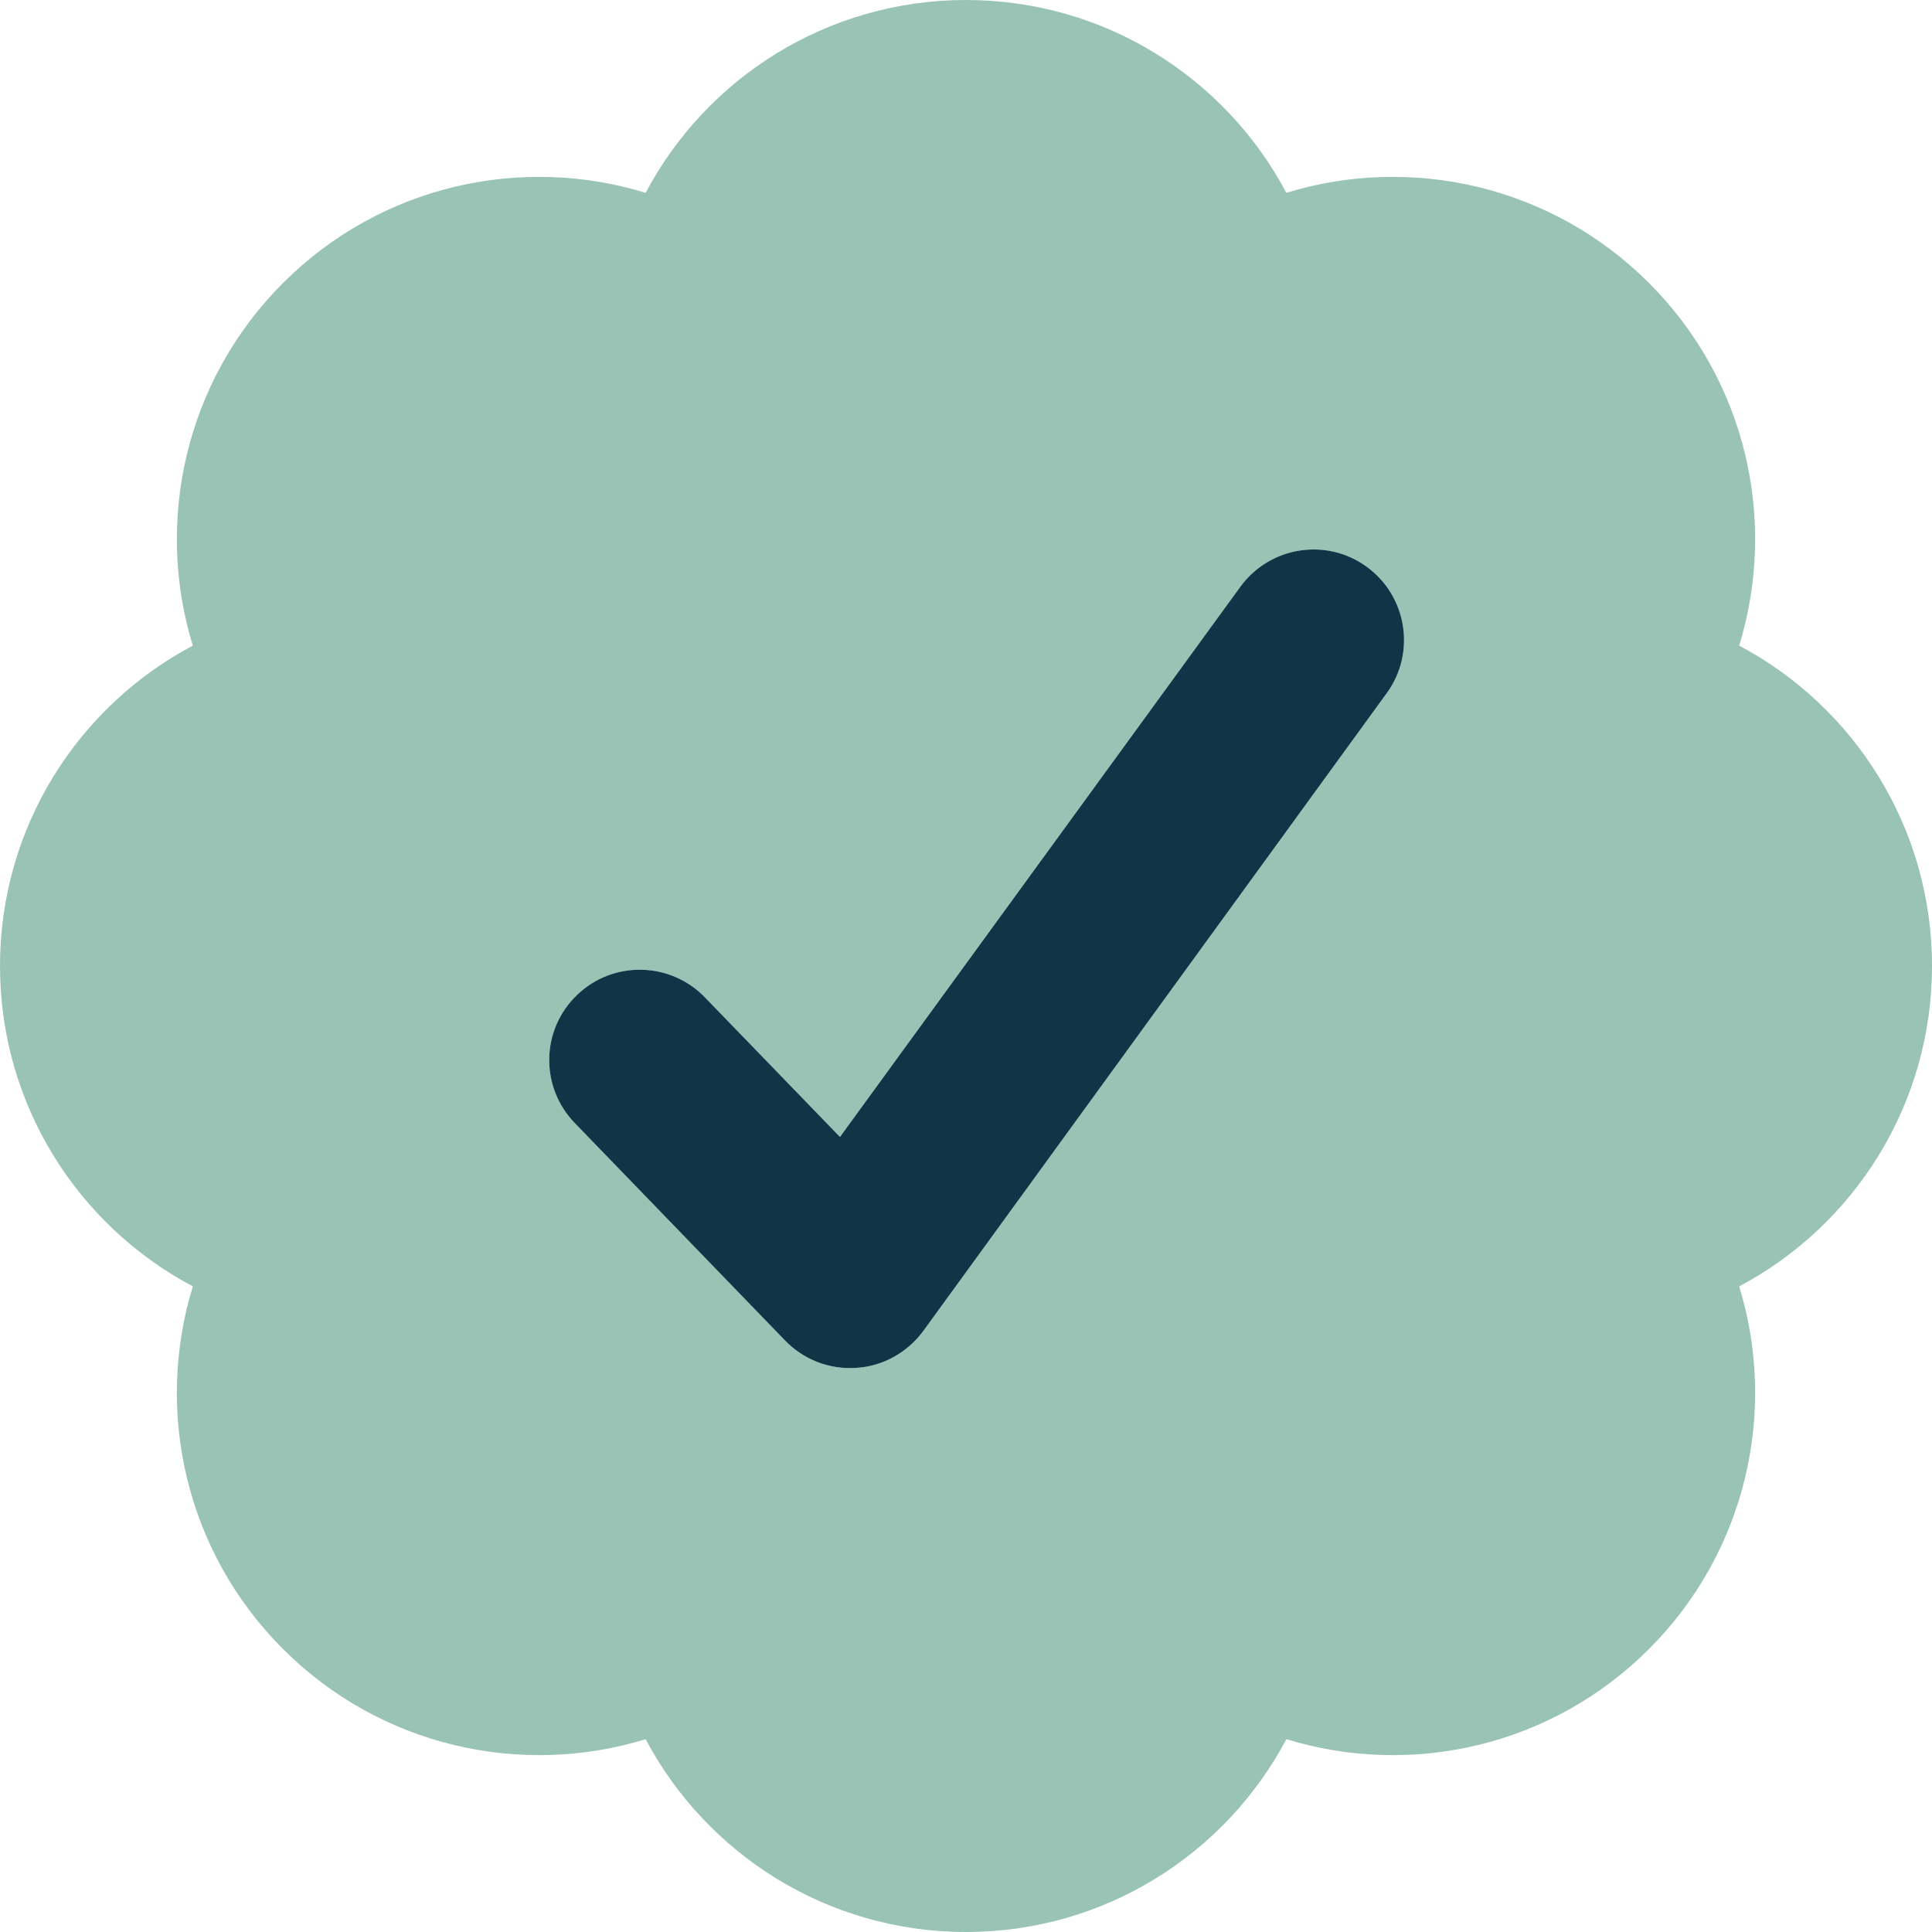
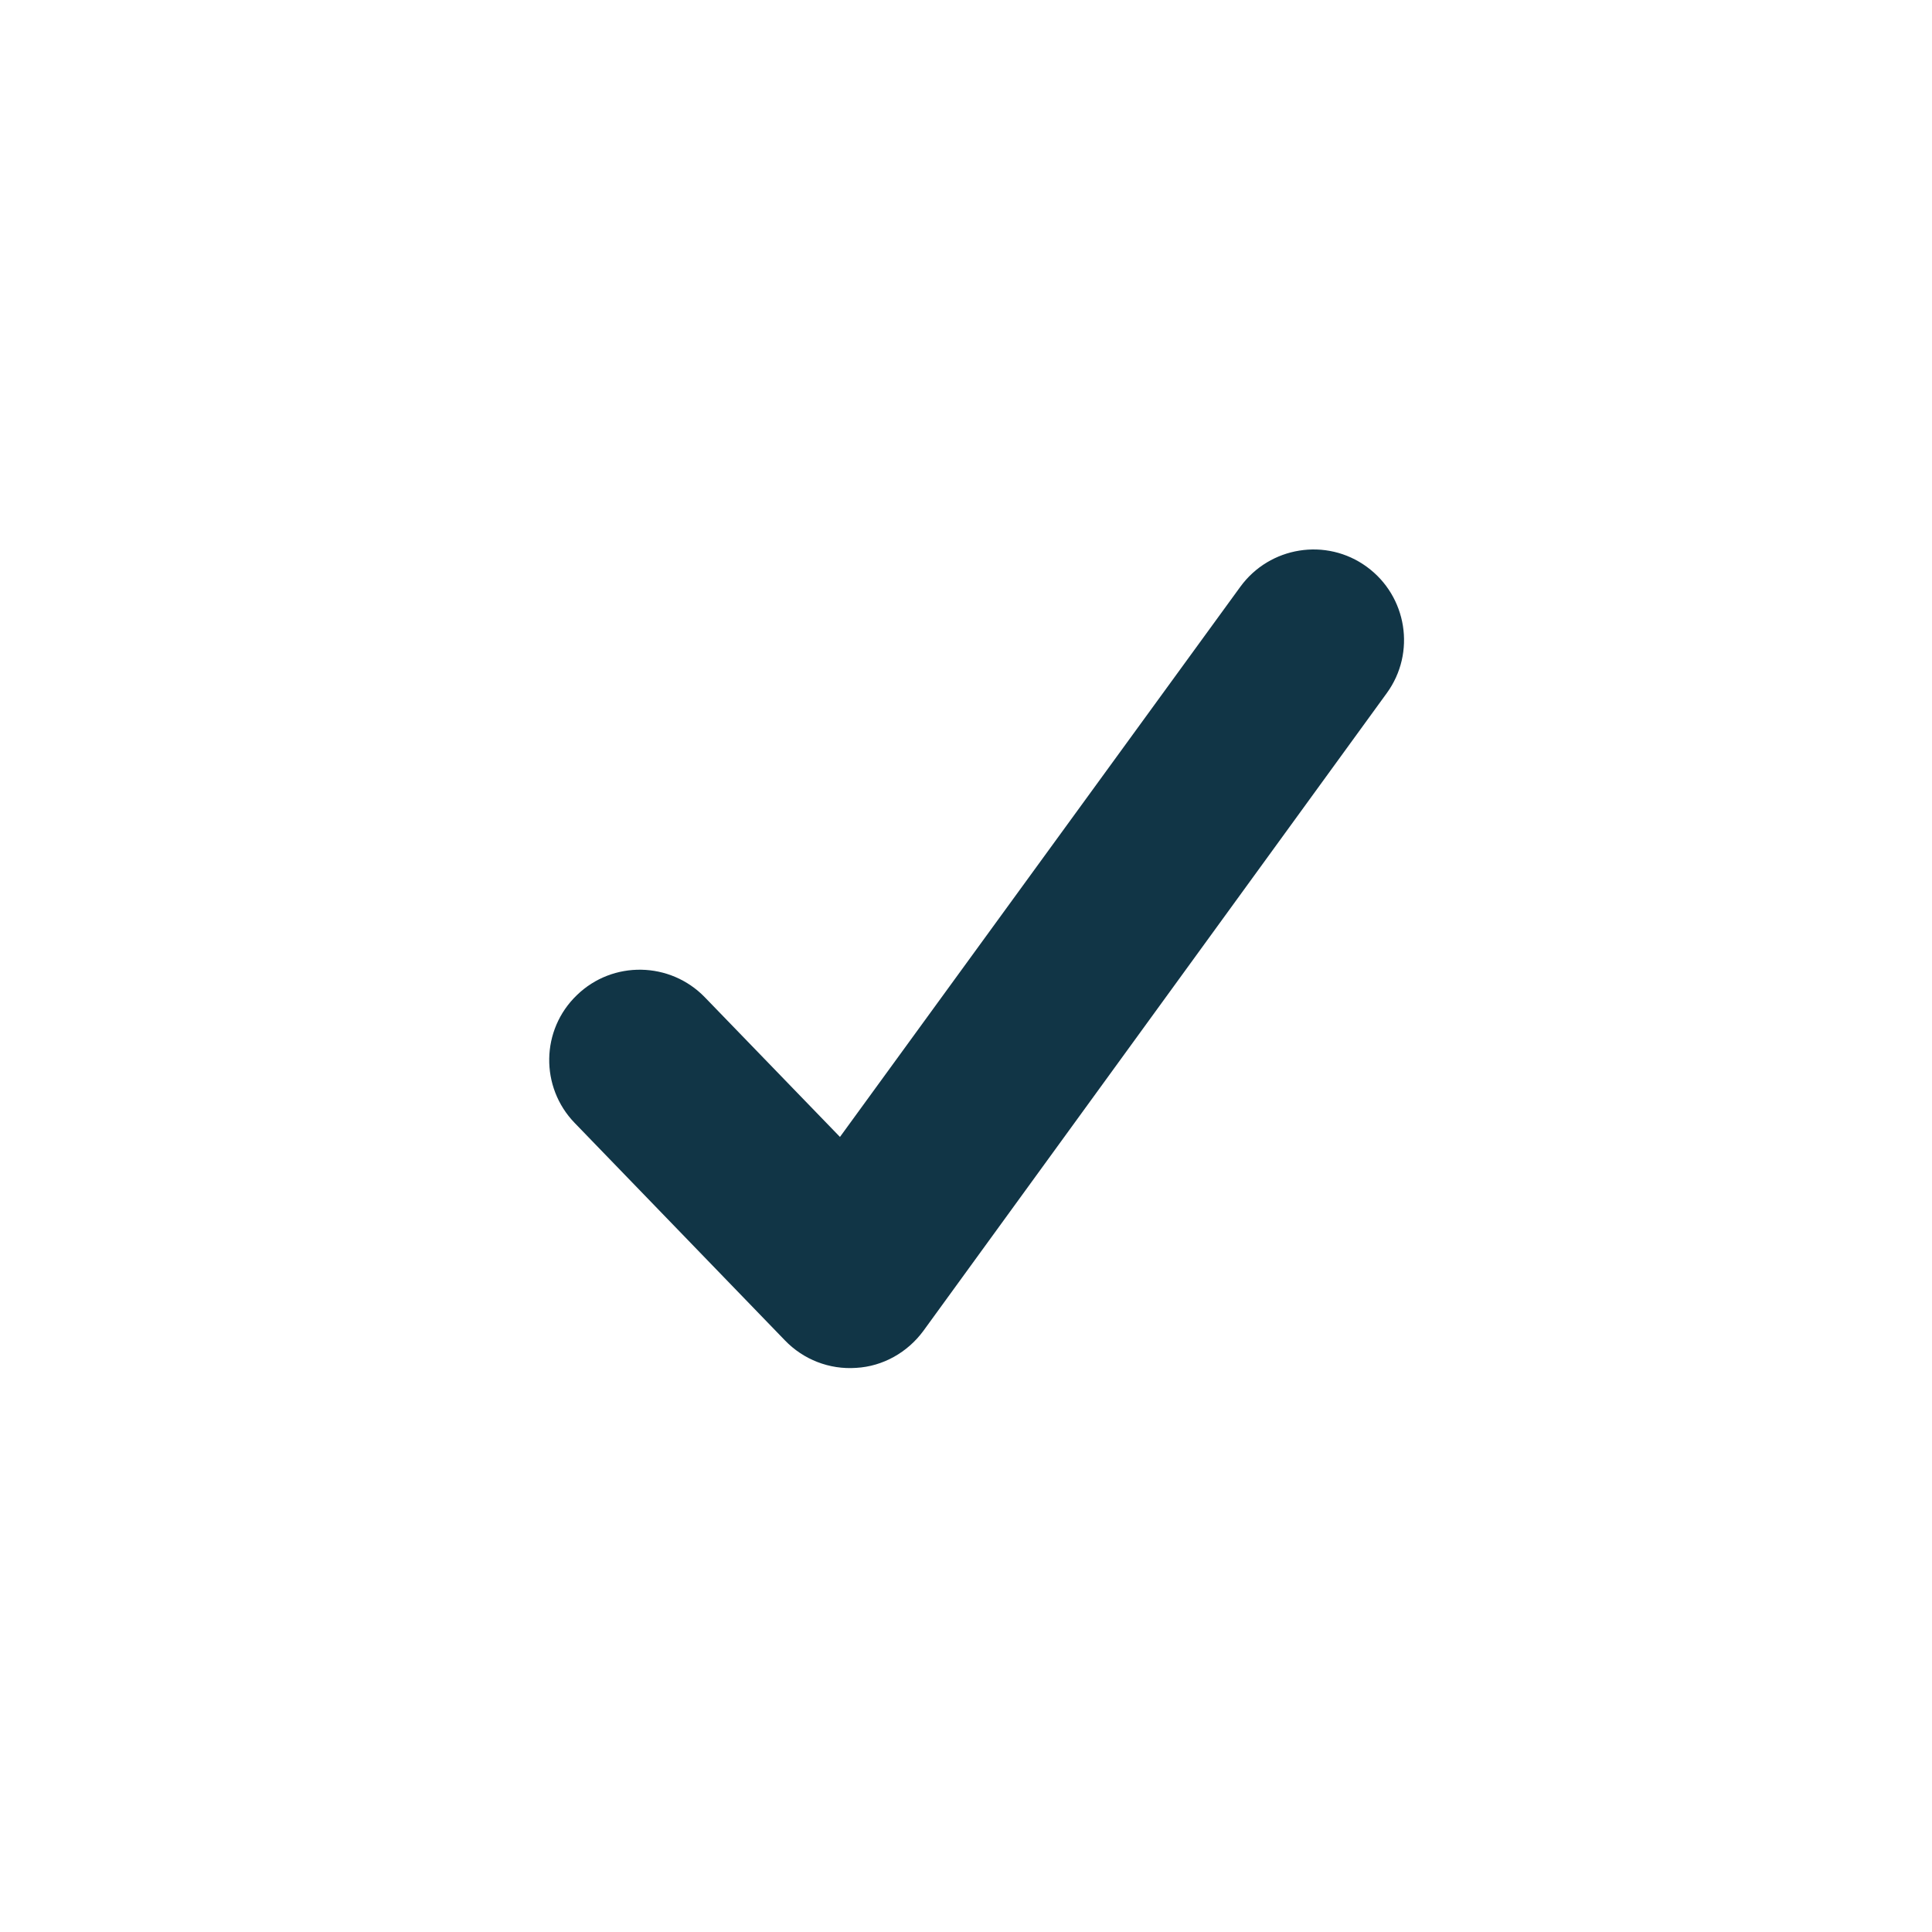
<svg xmlns="http://www.w3.org/2000/svg" id="Layer_2" data-name="Layer 2" viewBox="0 0 512 512">
  <defs>
    <style>
      .cls-1 {
        fill: #99c3b5;
      }

      .cls-2 {
        isolation: isolate;
      }

      .cls-3 {
        fill: #113546;
      }
    </style>
  </defs>
  <g id="Layer_2-2" data-name="Layer 2">
    <g>
      <g class="cls-2">
-         <path class="cls-1" d="M152.3,297.6c-9.2-9.5-9-24.7.6-33.9,9.5-9.2,24.7-8.9,33.9.6l35.8,37,106.1-145.8c7.8-10.7,22.8-13.1,33.5-5.3,10.7,7.8,13.1,22.8,5.3,33.5l-122.8,169c-4.2,5.7-10.7,9.4-17.8,9.8-7.1.5-14-2.2-18.9-7.3l-55.7-57.6ZM0,256c0,36.8,20.7,68.8,51.1,84.9-10.1,32.9-2.1,70.1,23.9,96.1s63.3,34,96.1,23.9c16.1,30.4,48.1,51.1,84.9,51.1s68.8-20.7,84.9-51.1c32.9,10.1,70.1,2.1,96.1-23.9s34-63.3,23.9-96.1c30.4-16.1,51.1-48.1,51.1-84.9s-20.7-68.8-51.1-84.9c10.1-32.9,2.1-70.1-23.9-96.1s-63.3-34-96.1-23.9C324.8,20.7,292.8,0,256,0s-68.8,20.7-84.9,51.1c-32.9-10.1-70.1-2.1-96.1,23.9s-34,63.3-23.9,96.1C20.7,187.2,0,219.2,0,256" />
-       </g>
+         </g>
      <path class="cls-3" d="M328.7,155.5c7.8-10.7,22.8-13.1,33.5-5.3,10.7,7.8,13.1,22.8,5.3,33.5l-122.8,169c-4.2,5.7-10.7,9.4-17.8,9.8-7.1.5-14-2.2-18.9-7.3l-55.7-57.6c-9.2-9.5-9-24.7.6-33.9,9.5-9.2,24.7-8.9,33.9.6l35.8,37,106.1-145.8Z" />
    </g>
  </g>
</svg>